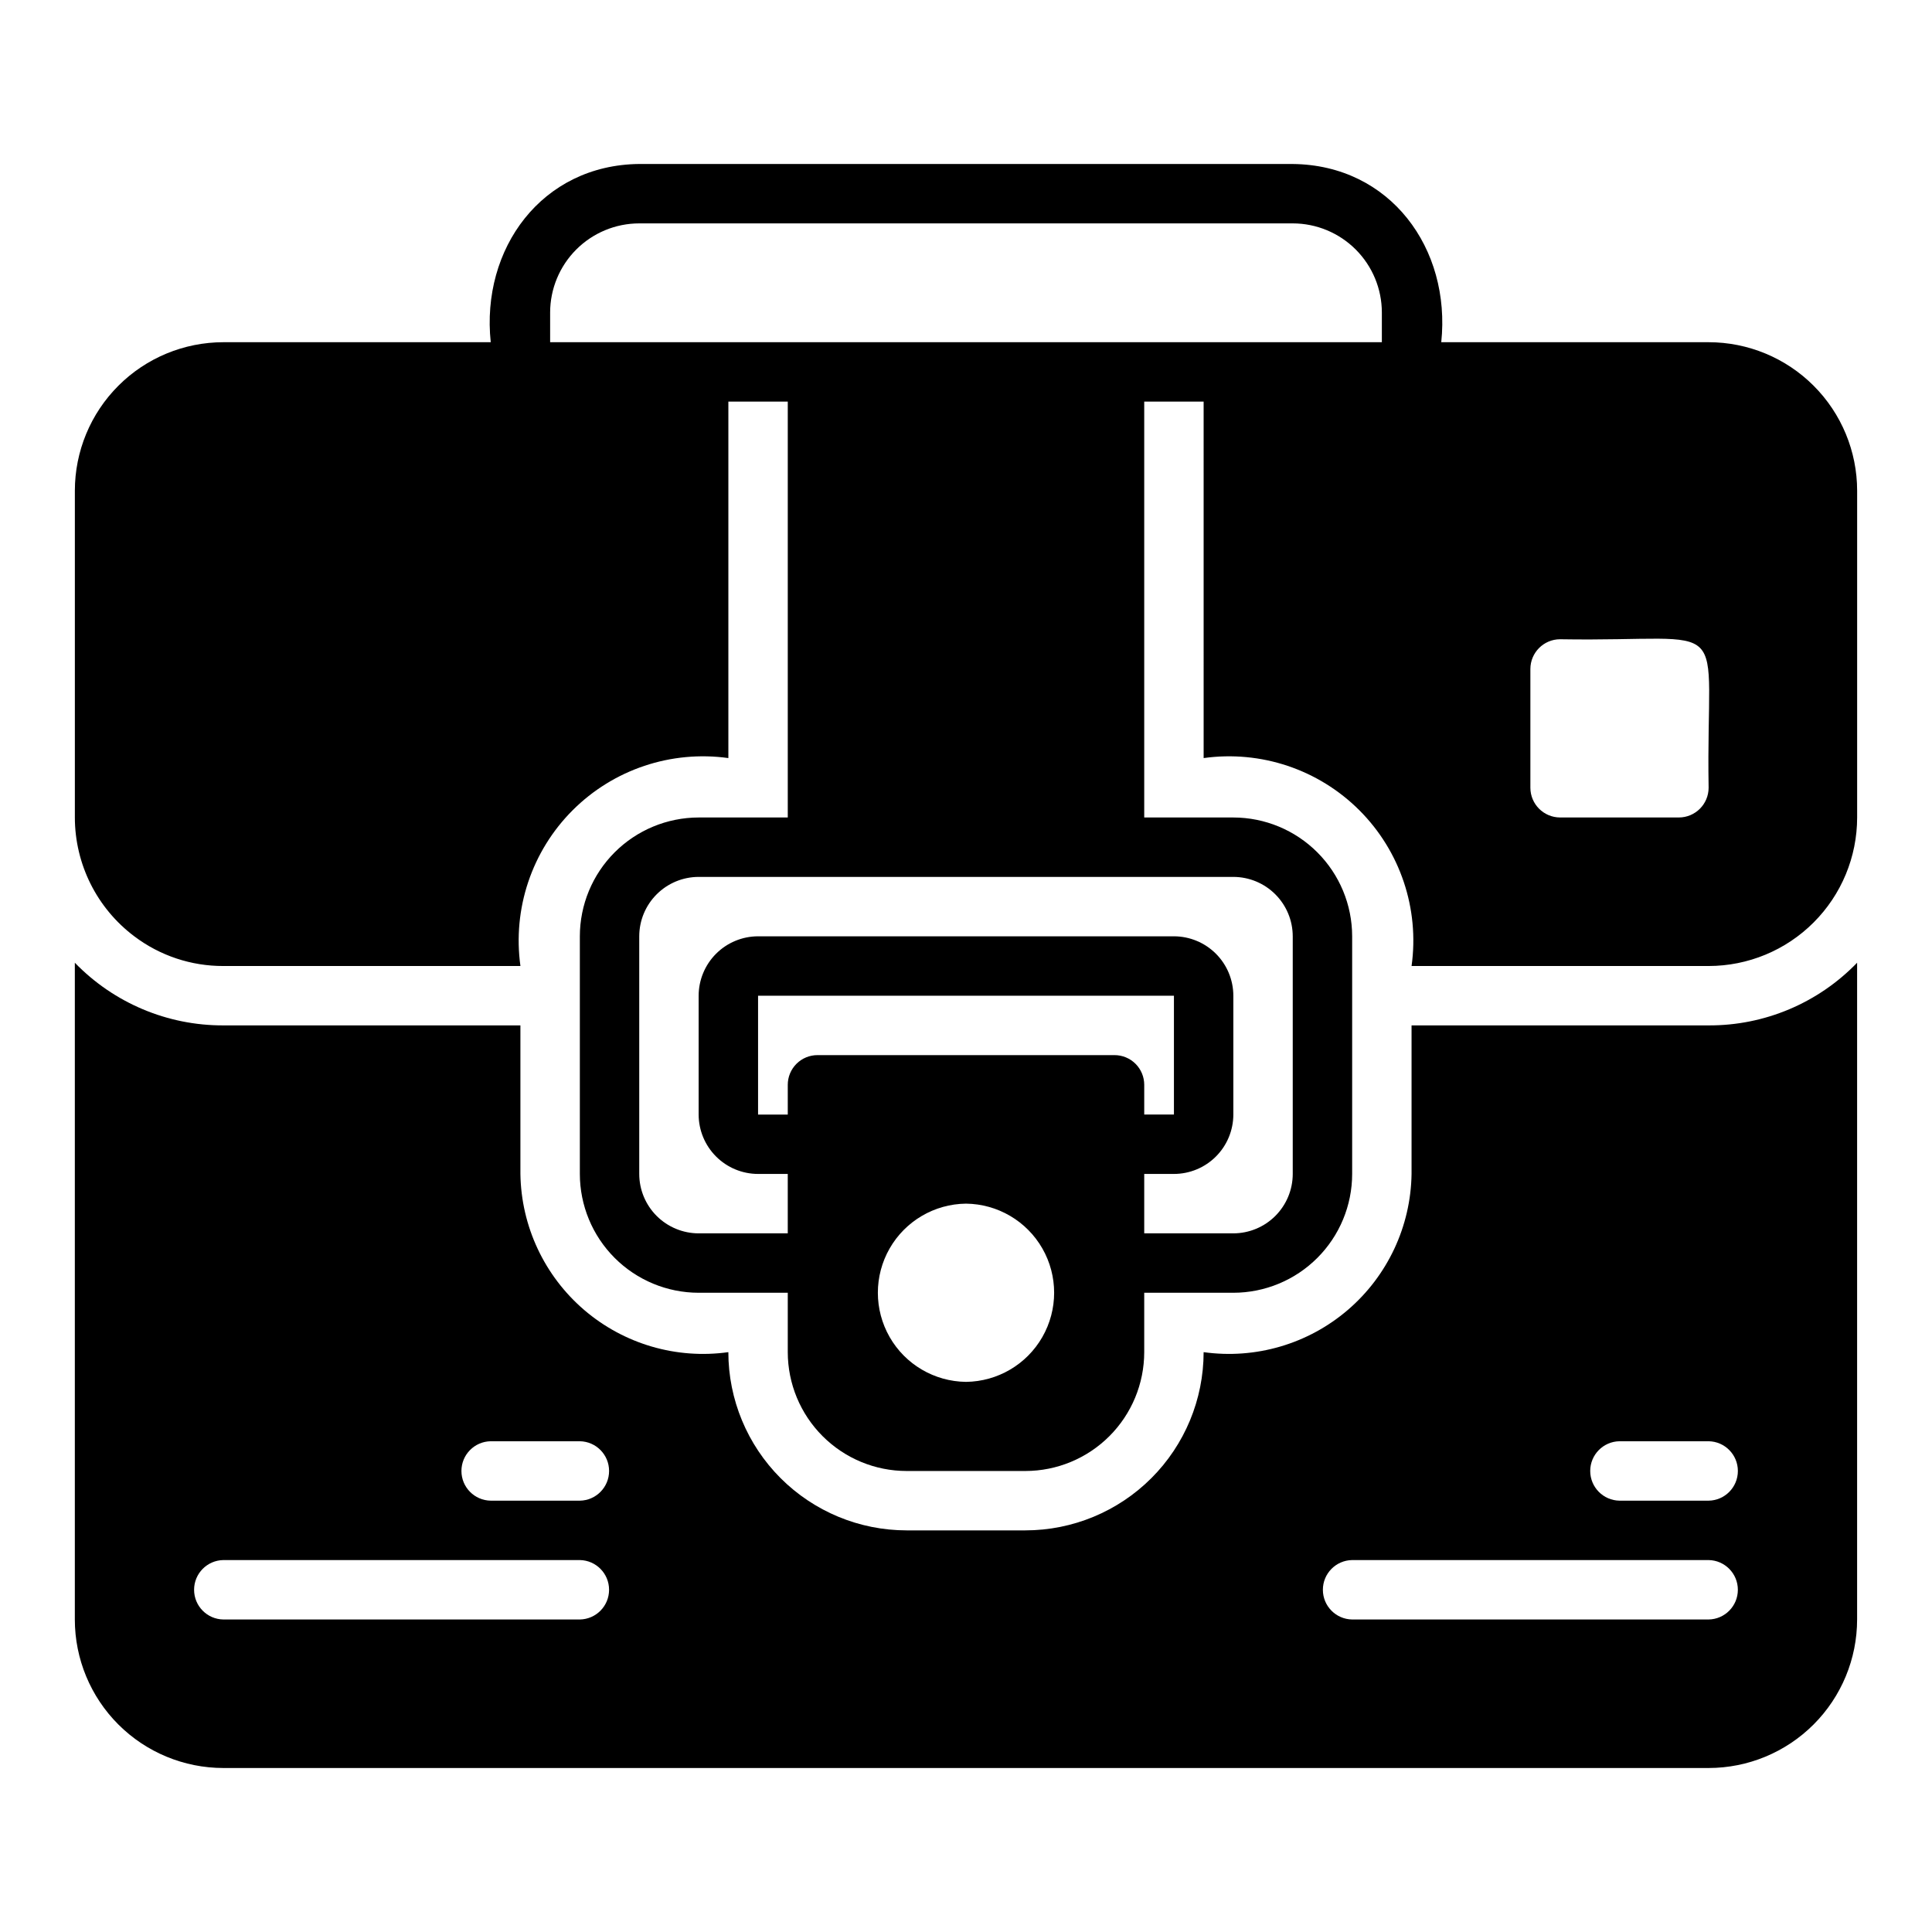
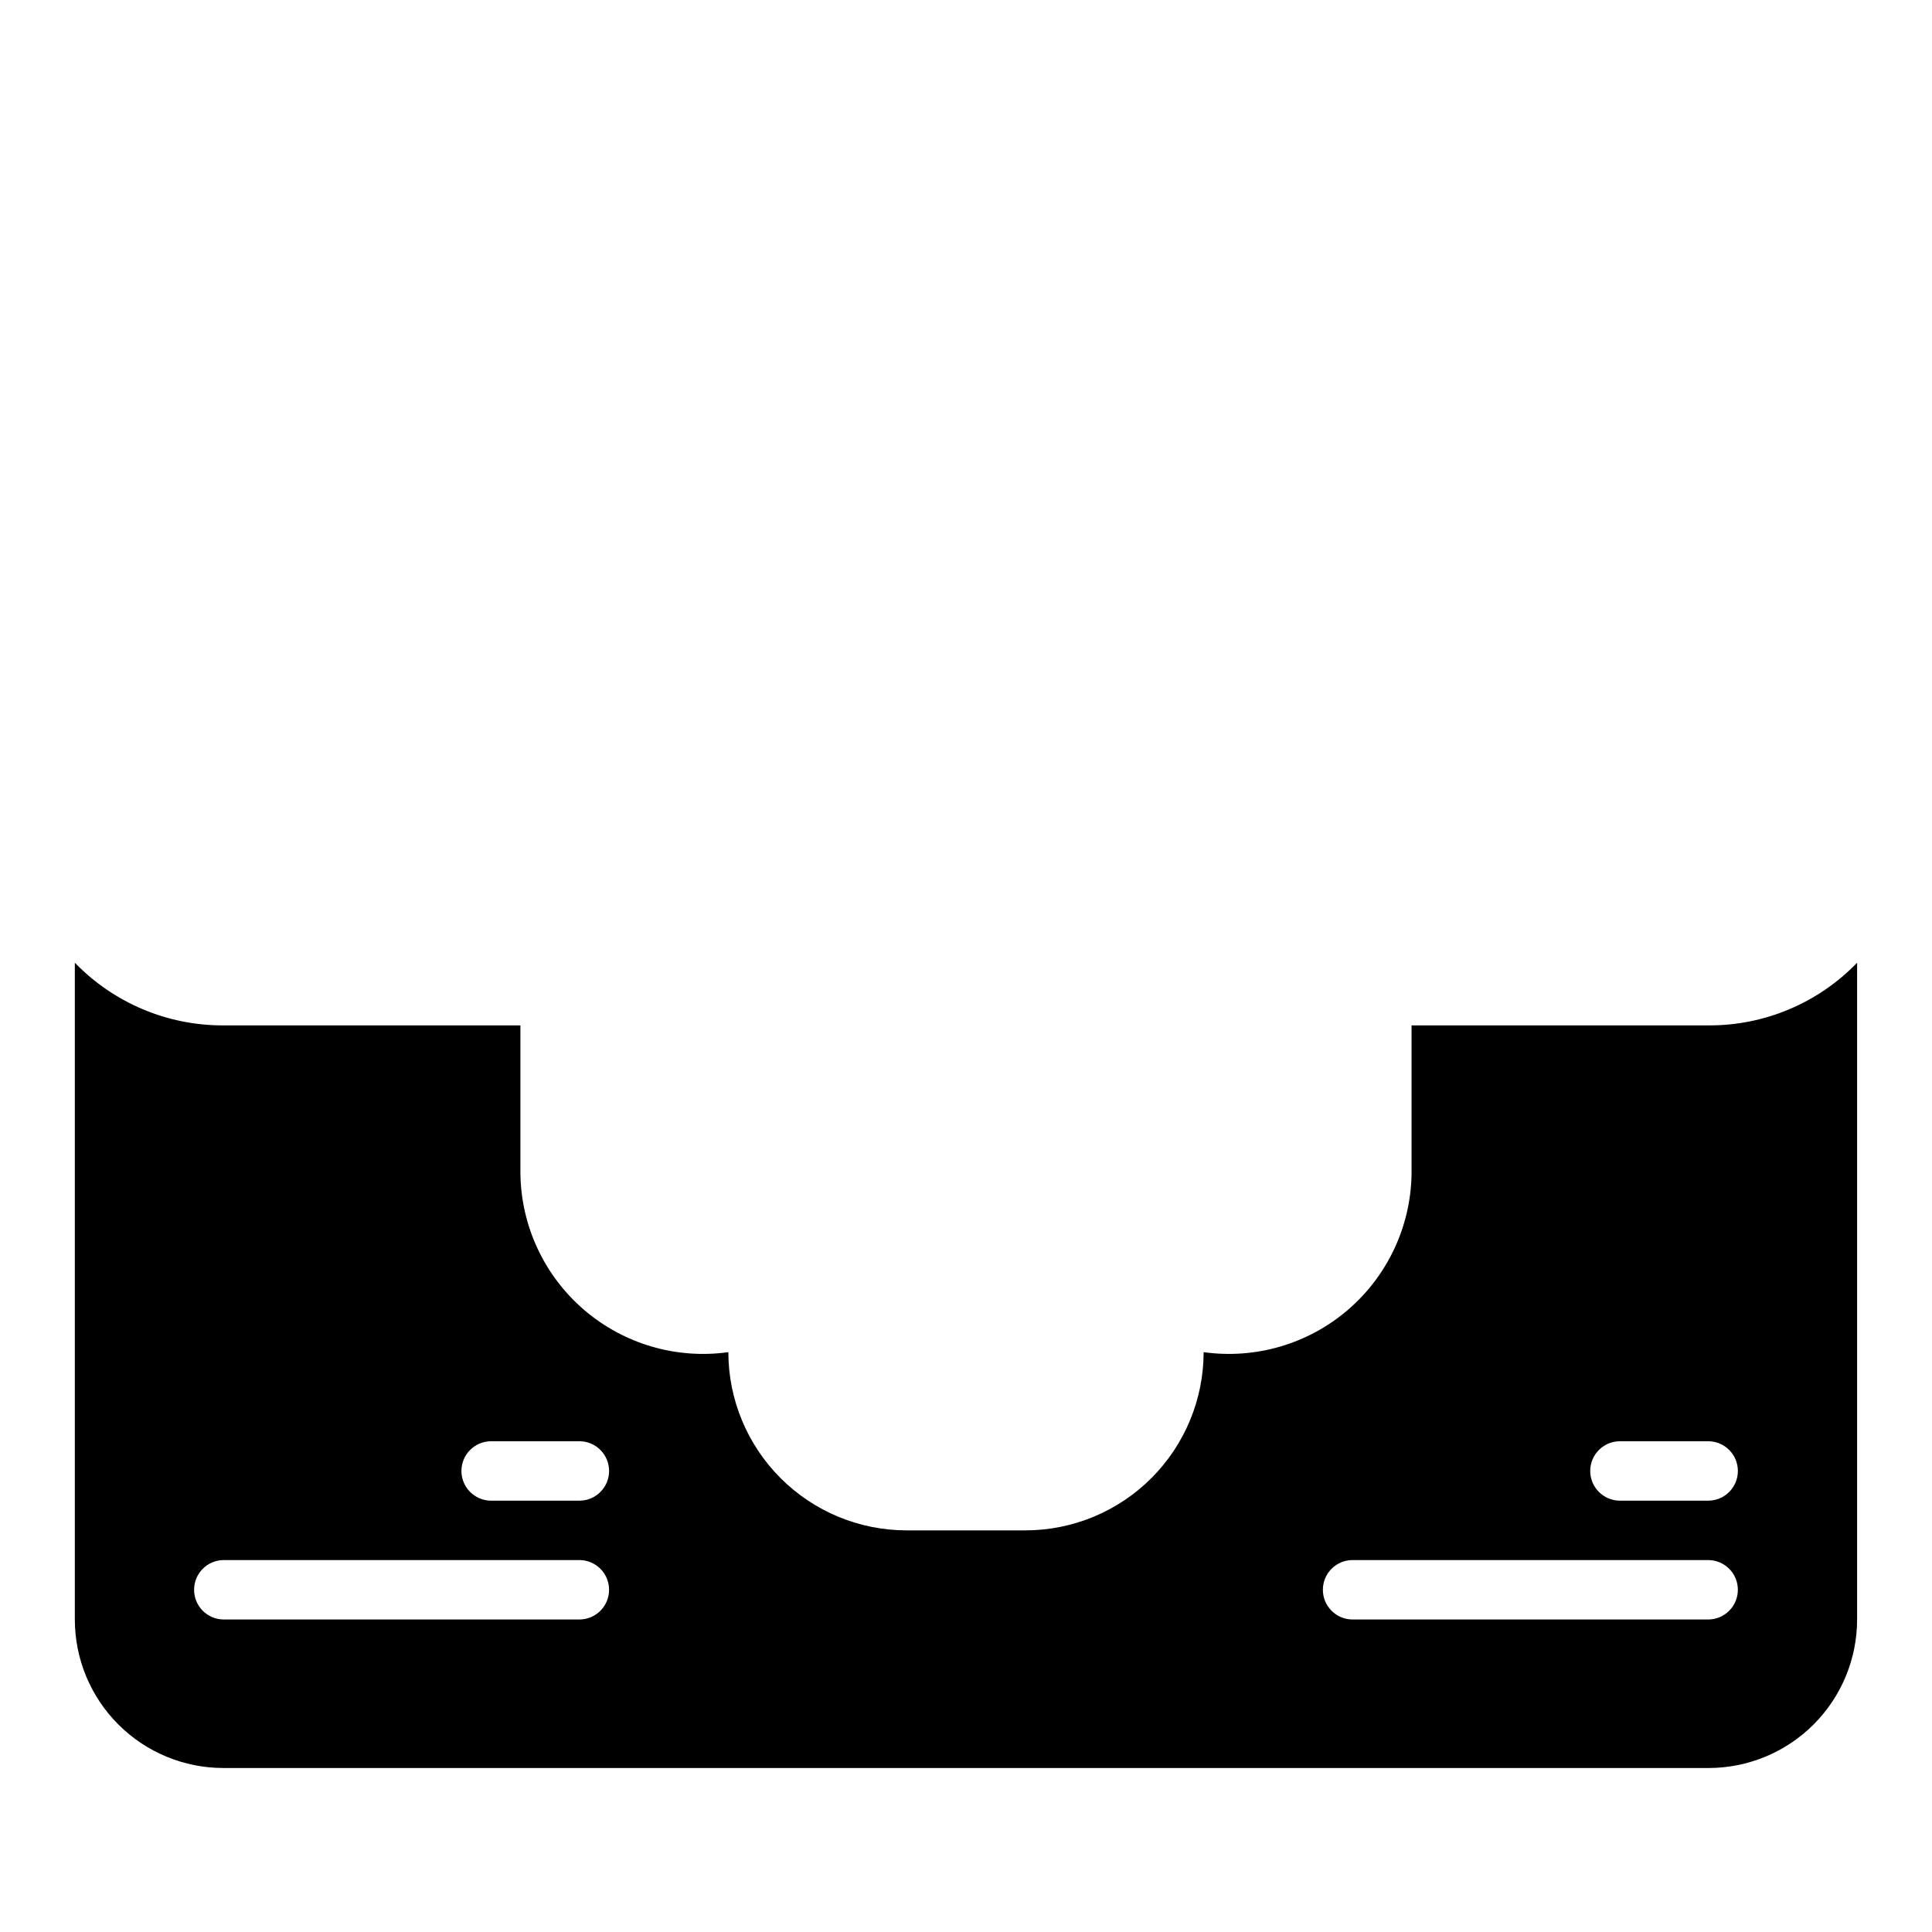
<svg xmlns="http://www.w3.org/2000/svg" fill="#000000" width="800px" height="800px" version="1.1" viewBox="144 144 512 512">
  <g>
    <path d="m596.8 415.74h-78.723v39.359c-0.199 13.883-6.352 27.012-16.895 36.051-10.543 9.035-24.457 13.109-38.207 11.184-0.012 12.523-4.992 24.531-13.848 33.387-8.855 8.855-20.863 13.836-33.387 13.844h-31.488c-12.523-0.008-24.531-4.988-33.387-13.844-8.855-8.855-13.836-20.863-13.844-33.387-13.754 1.926-27.668-2.148-38.211-11.184-10.539-9.039-16.695-22.168-16.895-36.051v-39.359h-78.719c-14.836 0.051-29.047-5.949-39.363-16.609v174.05c0.004 10.438 4.152 20.445 11.535 27.828 7.379 7.379 17.391 11.527 27.828 11.531h393.6c10.438-0.004 20.445-4.152 27.824-11.531 7.383-7.383 11.531-17.391 11.535-27.828v-174.05c-10.305 10.676-24.523 16.676-39.359 16.609zm-299.14 157.44h-94.465c-4.305-0.062-7.758-3.57-7.758-7.871 0-4.305 3.453-7.809 7.758-7.875h94.465c4.297 0.066 7.75 3.574 7.75 7.875s-3.453 7.805-7.75 7.871zm0-31.488h-23.617c-4.305-0.062-7.758-3.57-7.758-7.871 0-4.305 3.453-7.809 7.758-7.875h23.617c4.301 0.066 7.754 3.57 7.754 7.875 0 4.301-3.453 7.809-7.754 7.871zm299.14 31.488h-94.465c-4.305-0.062-7.758-3.57-7.758-7.871 0-4.305 3.453-7.809 7.758-7.875h94.465c4.297 0.066 7.75 3.574 7.75 7.875s-3.453 7.805-7.75 7.871zm0-31.488h-23.617c-4.301-0.062-7.758-3.57-7.758-7.871 0-4.305 3.457-7.809 7.758-7.875h23.617c4.301 0.066 7.754 3.57 7.754 7.875 0 4.301-3.453 7.809-7.754 7.871z" />
-     <path d="m596.8 234.69h-70.852c2.598-24.816-13.496-46.969-39.359-47.23l-173.18-0.004c-25.816 0.246-41.984 22.43-39.359 47.23l-70.848 0.004c-10.438 0.004-20.449 4.148-27.828 11.531-7.383 7.379-11.531 17.391-11.535 27.828v86.59c0.016 12.387 5.844 24.047 15.746 31.488 6.797 5.141 15.094 7.906 23.617 7.875h78.719c-2.113-15.168 3.008-30.445 13.832-41.273 10.828-10.824 26.105-15.945 41.273-13.832v-94.465h15.742v110.21h-23.617c-8.348 0.012-16.352 3.332-22.254 9.234-5.902 5.902-9.223 13.906-9.23 22.254v62.977c0.008 8.352 3.328 16.355 9.23 22.258 5.902 5.902 13.906 9.223 22.254 9.23h23.617v15.746c0.008 8.348 3.328 16.352 9.234 22.254 5.902 5.906 13.906 9.227 22.254 9.234h31.488c8.348-0.008 16.352-3.328 22.258-9.234 5.902-5.902 9.223-13.906 9.23-22.254v-15.746h23.617c8.348-0.008 16.352-3.328 22.254-9.23 5.906-5.902 9.227-13.906 9.234-22.258v-62.977c-0.008-8.348-3.328-16.352-9.234-22.254-5.902-5.902-13.906-9.223-22.254-9.234h-23.617v-110.21h15.742l0.004 94.465c15.164-2.113 30.441 3.008 41.27 13.832 10.828 10.828 15.949 26.105 13.832 41.273h78.723c10.438-0.004 20.445-4.152 27.824-11.535 7.383-7.379 11.531-17.387 11.535-27.828v-86.59c-0.004-10.438-4.152-20.449-11.535-27.828-7.379-7.383-17.387-11.527-27.824-11.531zm-196.8 275.52c-8.379-0.094-16.078-4.613-20.238-11.883-4.16-7.269-4.16-16.199 0-23.469 4.16-7.269 11.863-11.789 20.238-11.879 8.375 0.09 16.074 4.609 20.238 11.879 4.16 7.269 4.16 16.199-0.004 23.469-4.16 7.269-11.859 11.789-20.234 11.883zm86.59-118.08v62.977c-0.004 4.176-1.664 8.176-4.617 11.129-2.949 2.949-6.953 4.609-11.125 4.617h-23.617v-15.746h7.871c4.176-0.004 8.176-1.664 11.129-4.617 2.949-2.949 4.609-6.953 4.617-11.125v-31.488c-0.008-4.176-1.668-8.176-4.617-11.129-2.953-2.949-6.953-4.609-11.129-4.617h-110.21c-4.176 0.008-8.176 1.668-11.125 4.617-2.953 2.953-4.613 6.953-4.621 11.129v31.488c0.008 4.172 1.668 8.176 4.621 11.125 2.949 2.953 6.949 4.613 11.125 4.617h7.871v15.742l-23.617 0.004c-4.172-0.008-8.172-1.668-11.125-4.617-2.953-2.953-4.613-6.953-4.617-11.129v-62.977c0.004-4.172 1.664-8.176 4.617-11.125 2.953-2.953 6.953-4.613 11.125-4.617h141.7c4.172 0.004 8.176 1.664 11.125 4.617 2.953 2.949 4.613 6.953 4.617 11.125zm-47.23 31.488h-78.723c-2.086 0-4.09 0.828-5.566 2.305-1.477 1.477-2.305 3.481-2.305 5.57v7.887h-7.871v-31.504h110.21v31.488h-7.871v-7.871c0-2.09-0.828-4.094-2.305-5.57-1.477-1.477-3.481-2.305-5.566-2.305zm-149.57-188.93v-7.875c0.008-6.262 2.5-12.262 6.926-16.691 4.426-4.426 10.43-6.918 16.691-6.922h173.18c6.262 0.004 12.266 2.496 16.691 6.922 4.43 4.43 6.918 10.43 6.926 16.691v7.871zm307.01 118.08c-0.016 4.344-3.531 7.859-7.875 7.871h-31.488c-4.34-0.012-7.859-3.527-7.871-7.871v-31.488c0.012-4.34 3.531-7.859 7.871-7.871 47.211 0.793 38.559-7.809 39.363 39.359z" />
  </g>
</svg>